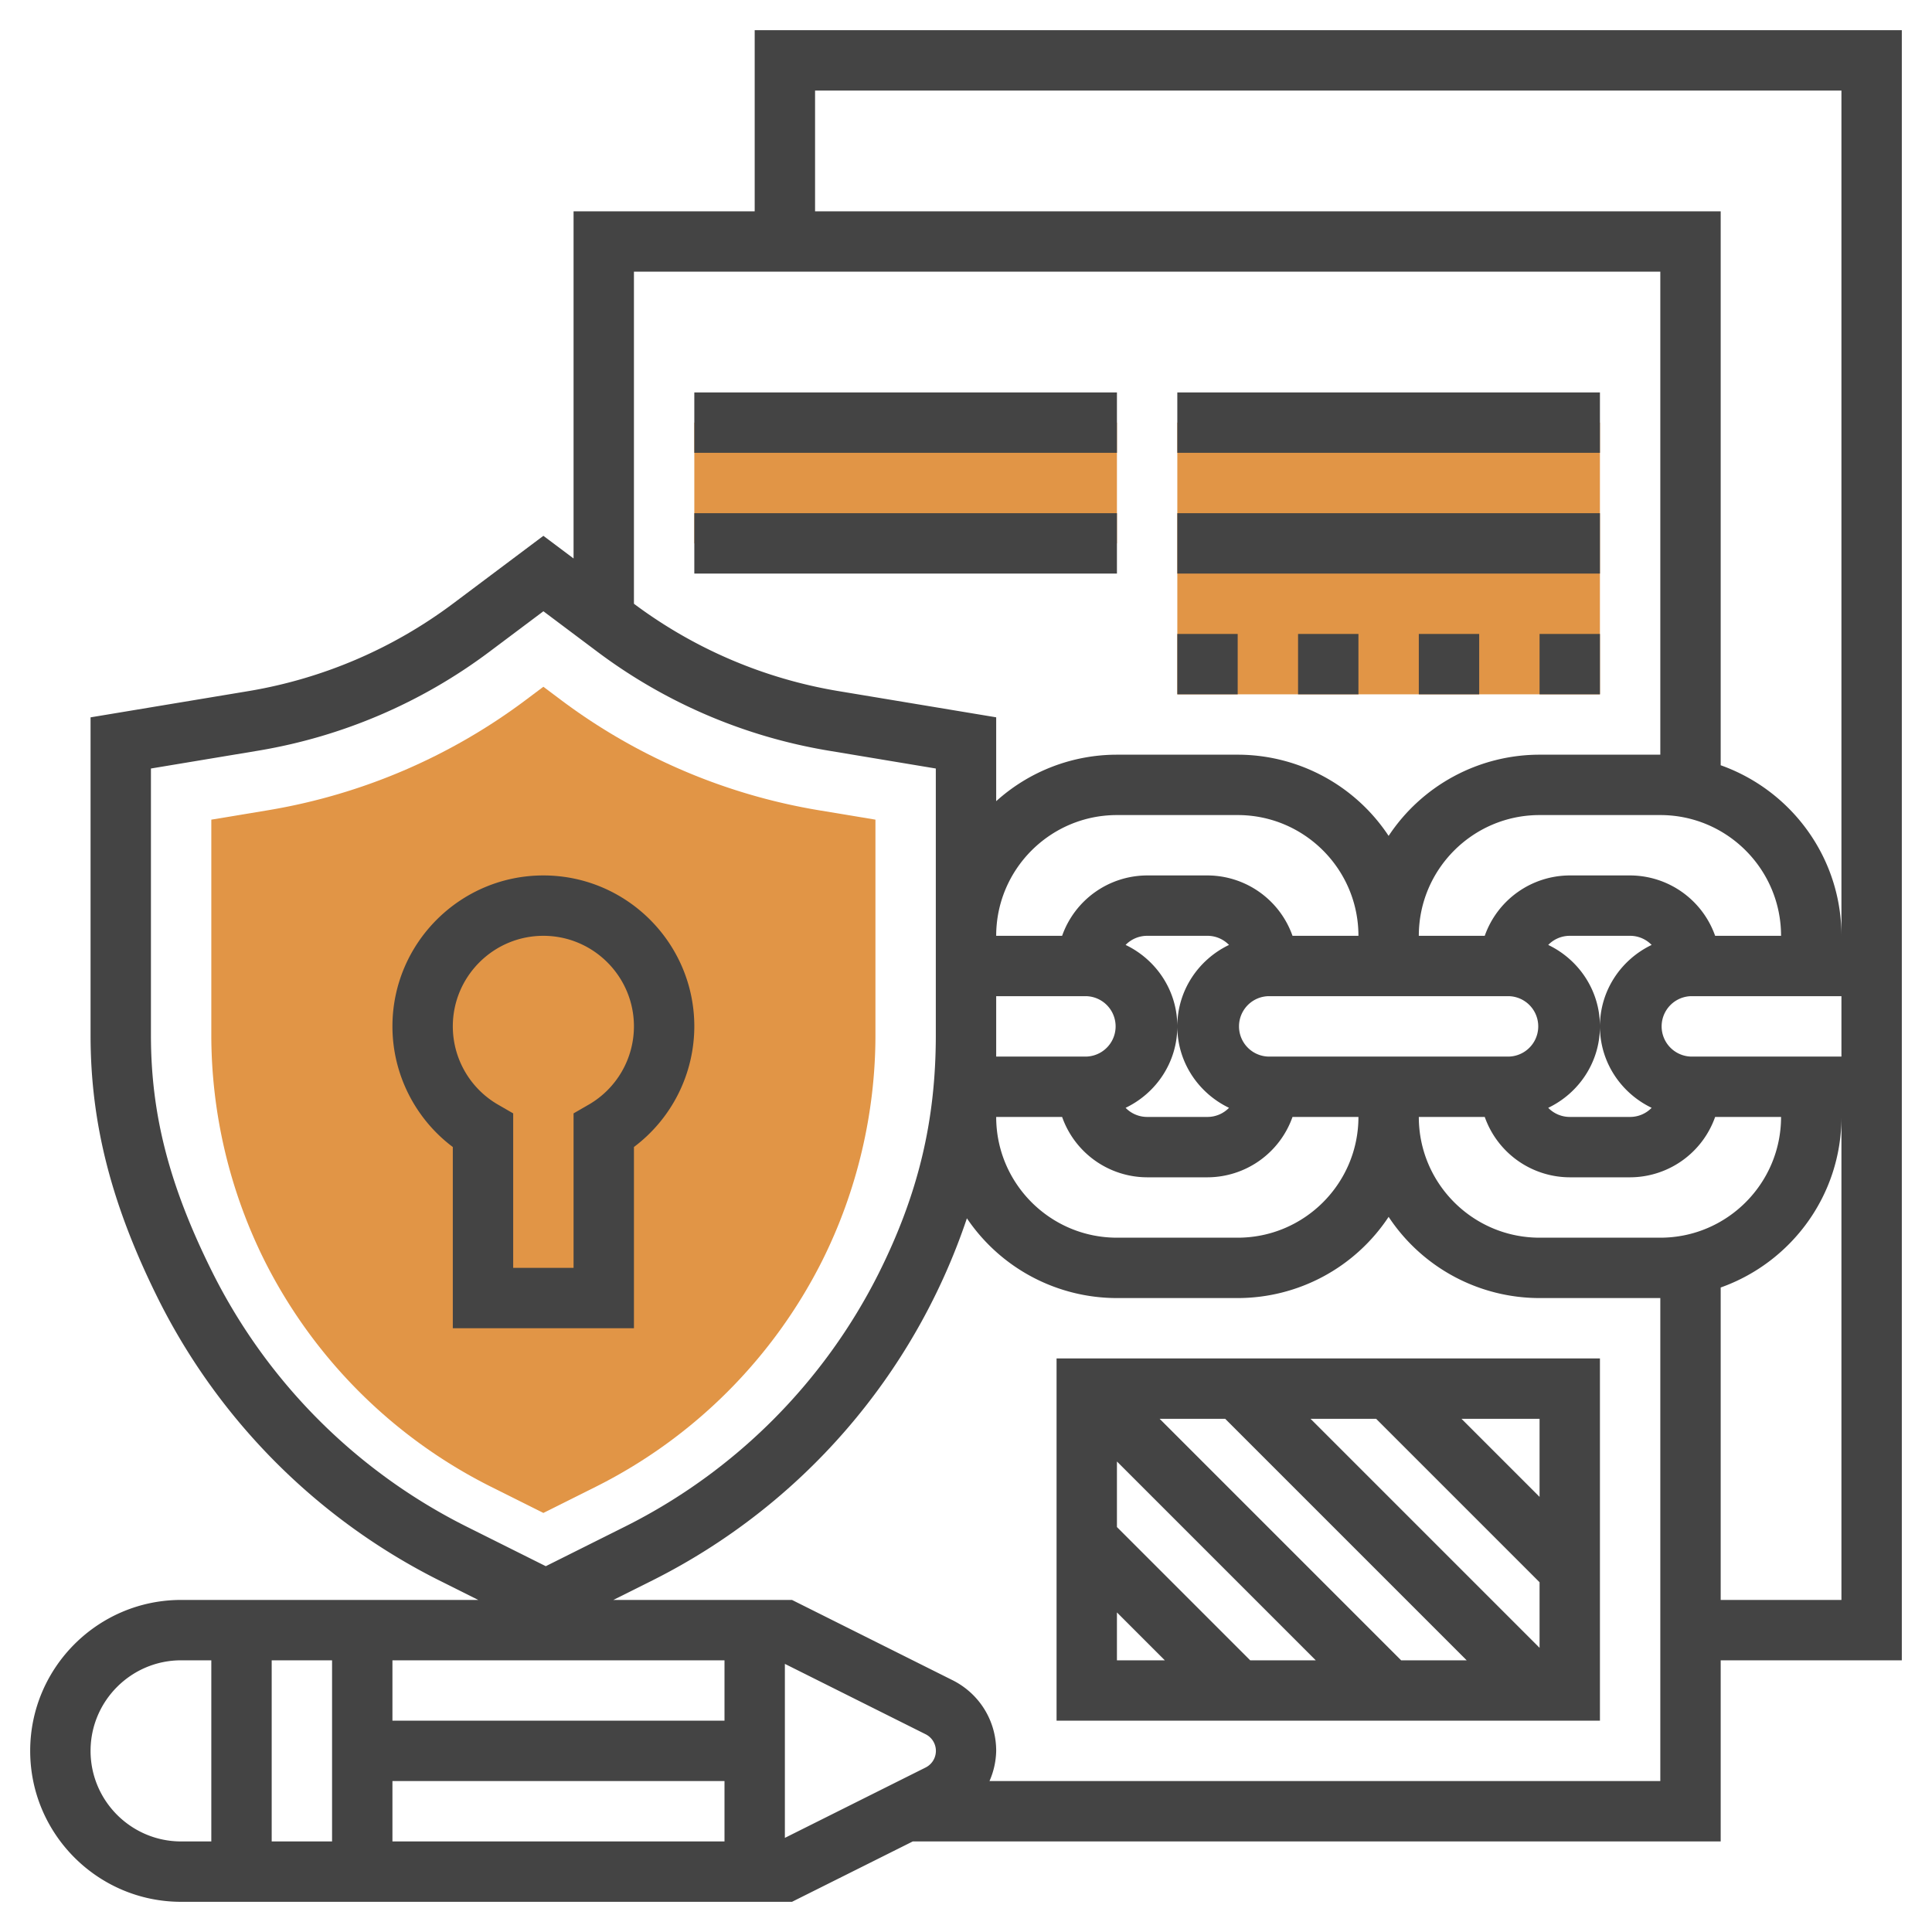
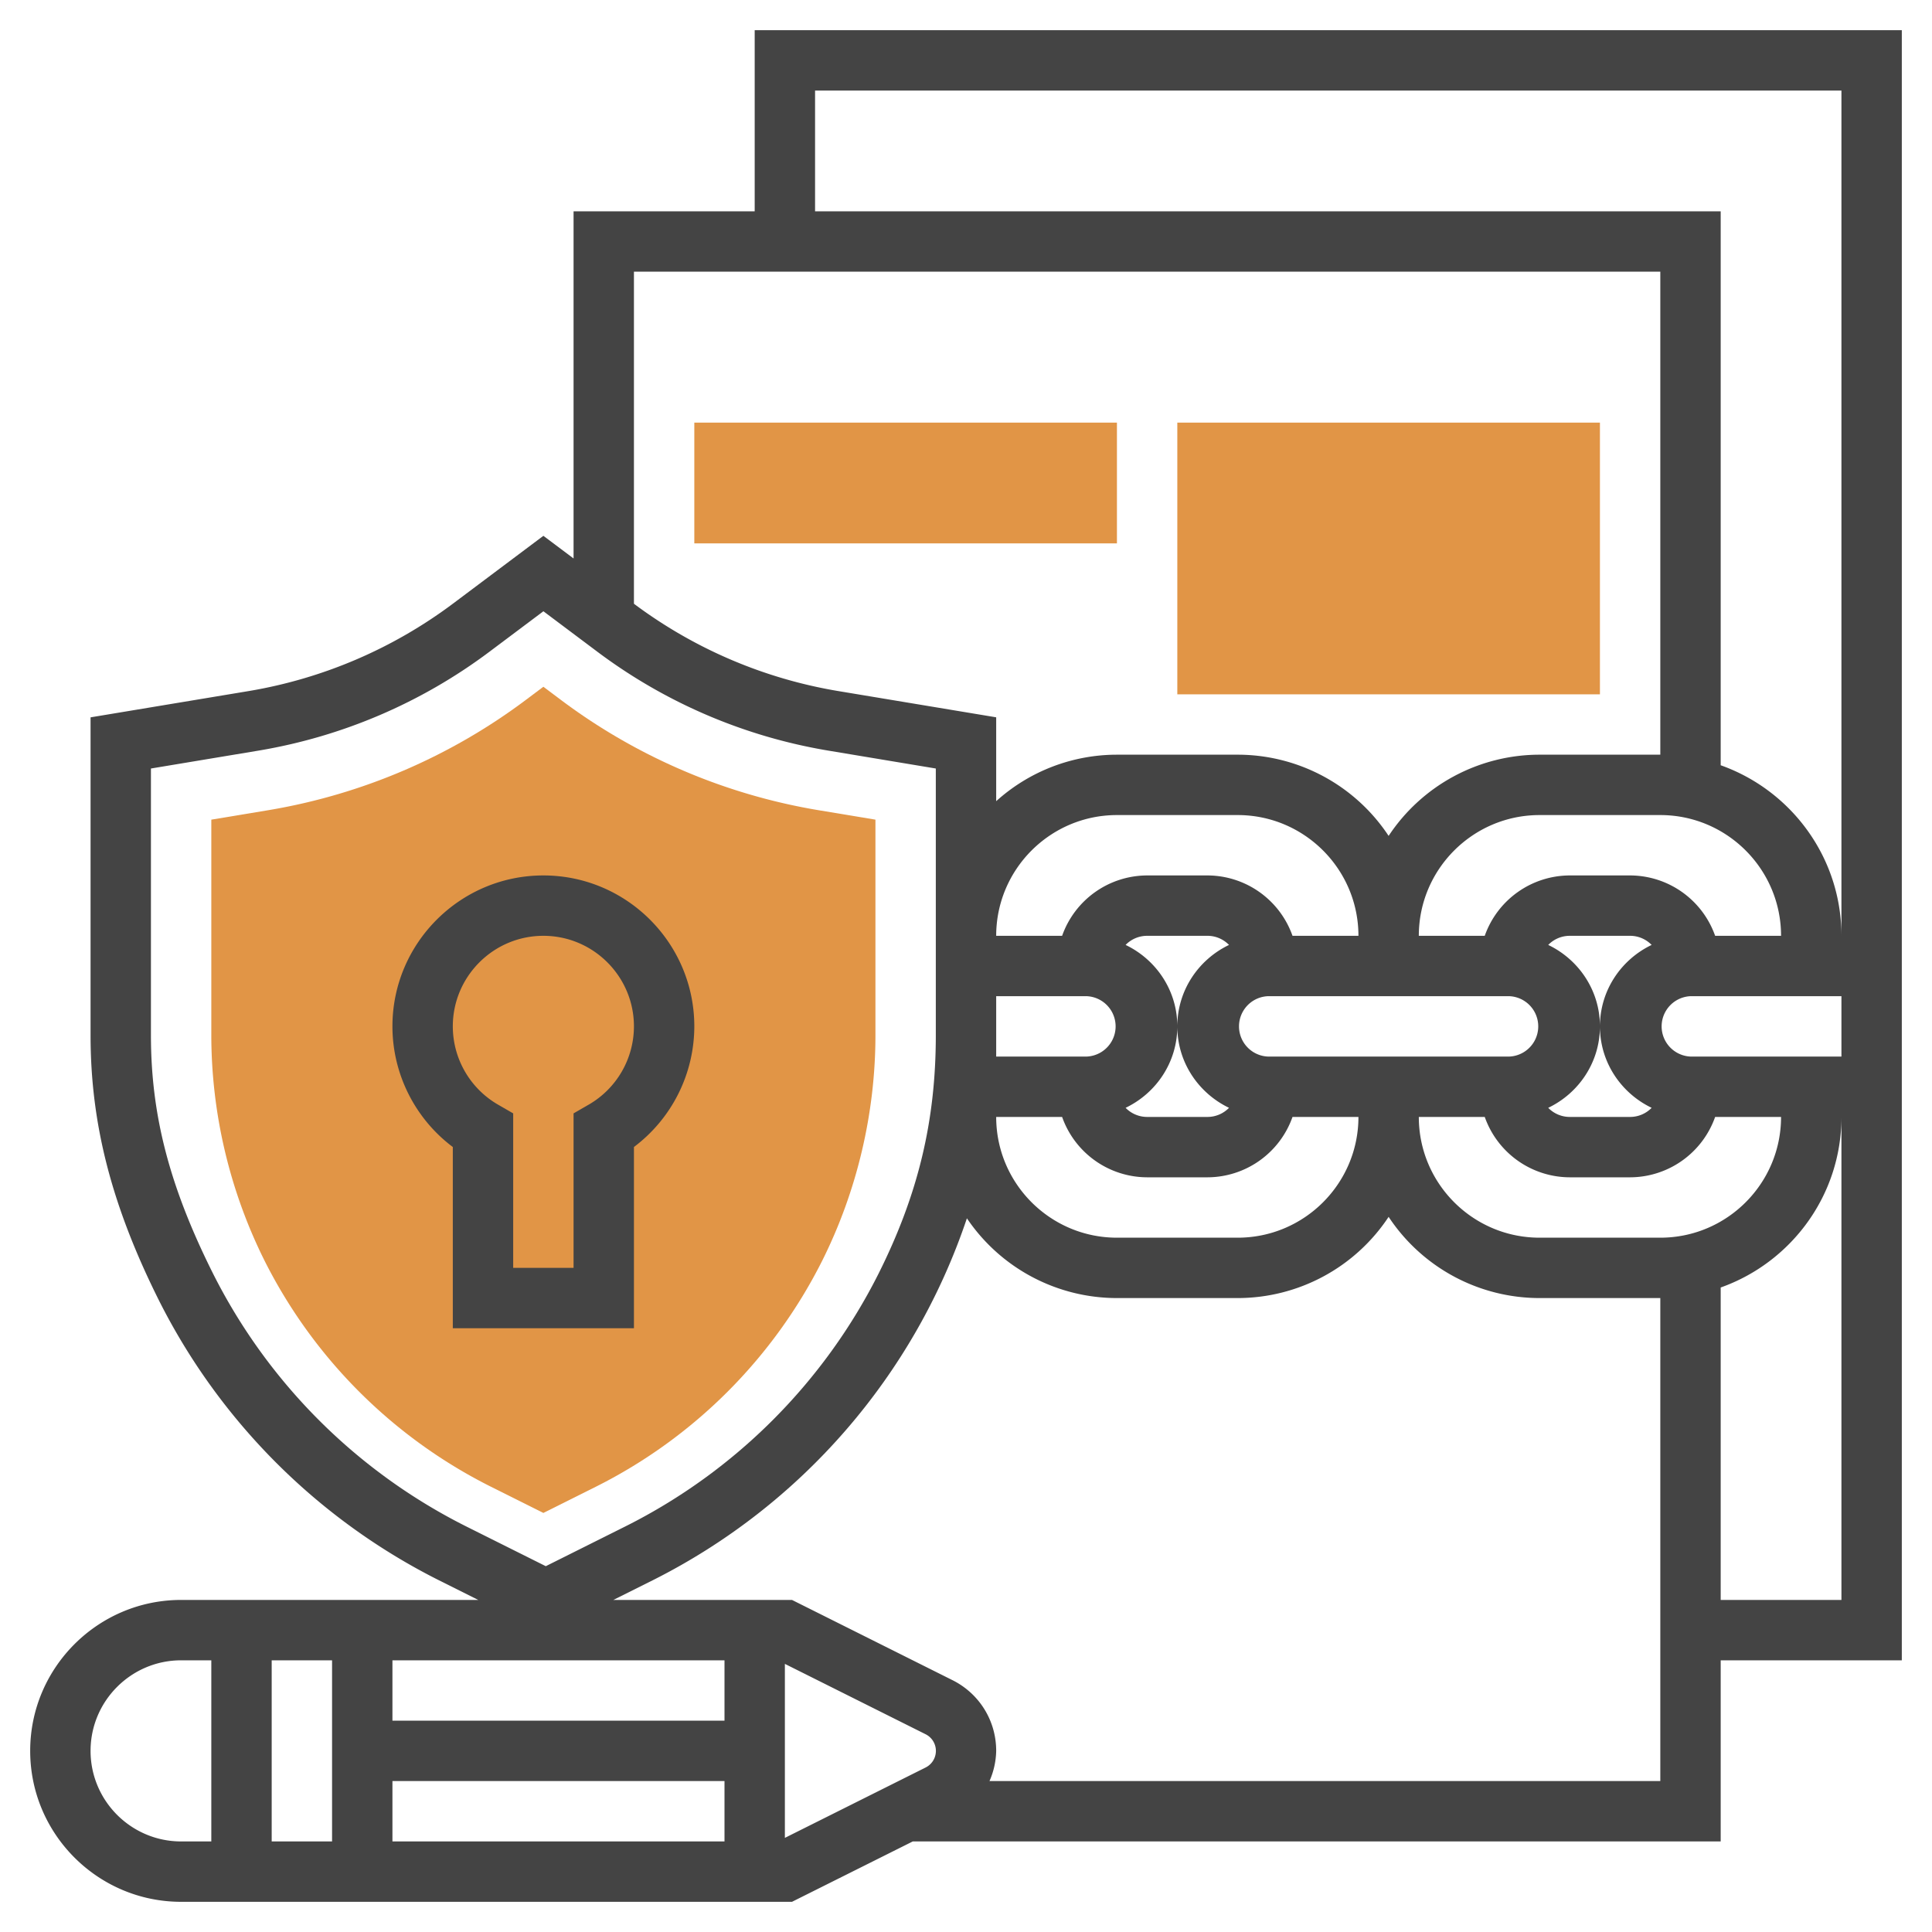
<svg xmlns="http://www.w3.org/2000/svg" version="1.1" width="512" height="512" x="0" y="0" viewBox="0 0 64 64" style="enable-background:new 0 0 512 512" xml:space="preserve" class="">
  <g>
    <path fill="#e19546" d="m18 50.118-1.764-.882a16.82 16.82 0 0 1-7.472-7.473A16.786 16.786 0 0 1 7 34.292v-7.14l1.904-.316A19.6 19.6 0 0 0 17.4 23.2l.6-.45.6.45a19.6 19.6 0 0 0 8.497 3.636l1.903.316v7.14c0 2.58-.61 5.164-1.764 7.472a16.826 16.826 0 0 1-7.472 7.473zM39 14h14v9H39zM23 14h14v4H23z" opacity="1" data-original="#f0bc5e" />
    <path d="M21 37.996A5.006 5.006 0 0 0 23 34c0-2.757-2.243-5-5-5s-5 2.243-5 5c0 1.579.753 3.062 2 3.996V44h6zm-1.499-1.403-.501.289V42h-2v-5.118l-.501-.289A2.997 2.997 0 0 1 15 34c0-1.654 1.346-3 3-3s3 1.346 3 3a2.997 2.997 0 0 1-1.499 2.593z" fill="#444444" opacity="1" data-original="#000000" class="" />
    <path d="M63 1H25v6h-6v11.5l-1-.75L15 20a15.589 15.589 0 0 1-6.753 2.891L3 23.763v10.529c0 2.943.699 5.653 2.267 8.789a20.854 20.854 0 0 0 9.262 9.262l1.314.657H6c-2.757 0-5 2.243-5 5s2.243 5 5 5h20.236l4.001-2H57v-6h6zM27 3h34v28c0-2.607-1.673-4.824-4-5.65V7H27zm28 38h-4c-2.206 0-4-1.794-4-4h2.184A2.996 2.996 0 0 0 52 39h2a2.996 2.996 0 0 0 2.816-2H59c0 2.206-1.794 4-4 4zm4-10h-2.184A2.996 2.996 0 0 0 54 29h-2a2.996 2.996 0 0 0-2.816 2H47c0-2.206 1.794-4 4-4h4c2.206 0 4 1.794 4 4zm-4.287 5.698A.995.995 0 0 1 54 37h-2a.995.995 0 0 1-.713-.302C52.296 36.215 53 35.192 53 34s-.704-2.215-1.713-2.698A.995.995 0 0 1 52 31h2c.279 0 .531.116.713.302C53.704 31.785 53 32.808 53 34s.704 2.214 1.713 2.698zM42 35a1.001 1.001 0 0 1 0-2h8a1.001 1.001 0 0 1 0 2zm-9-.708V33h3a1.001 1.001 0 0 1 0 2h-3zm4.287-2.99A.995.995 0 0 1 38 31h2c.279 0 .531.116.713.302C39.704 31.785 39 32.808 39 34s.704 2.214 1.713 2.698A.995.995 0 0 1 40 37h-2a.995.995 0 0 1-.713-.302C38.296 36.215 39 35.192 39 34s-.704-2.215-1.713-2.698zM42.816 31A2.996 2.996 0 0 0 40 29h-2a2.996 2.996 0 0 0-2.816 2H33c0-2.206 1.794-4 4-4h4c2.206 0 4 1.794 4 4zm-7.632 6A2.996 2.996 0 0 0 38 39h2a2.996 2.996 0 0 0 2.816-2H45c0 2.206-1.794 4-4 4h-4c-2.206 0-4-1.794-4-4zM56 35a1.001 1.001 0 0 1 0-2h5v2zM21 9h34v16h-4a5.998 5.998 0 0 0-5 2.69A5.996 5.996 0 0 0 41 25h-4a5.97 5.97 0 0 0-4 1.54v-2.778l-5.246-.872A15.574 15.574 0 0 1 21 20zM7.056 42.187C5.615 39.305 5 36.944 5 34.292v-8.834l3.576-.595a17.579 17.579 0 0 0 7.625-3.264l1.8-1.35 1.8 1.35a17.572 17.572 0 0 0 7.626 3.264l3.573.595v8.834c0 2.84-.584 5.274-1.895 7.895a18.827 18.827 0 0 1-8.366 8.366l-2.659 1.329-2.658-1.328a18.84 18.84 0 0 1-8.366-8.367zM11 61H9v-6h2zm2-2h11v2H13zm11-2H13v-2h11zM3 58c0-1.654 1.346-3 3-3h1v6H6c-1.654 0-3-1.346-3-3zm23 2.882v-5.764l4.658 2.329a.616.616 0 0 1 0 1.106zM55 59H32.778A2.6 2.6 0 0 0 33 58c0-.998-.555-1.895-1.447-2.342L26.236 53h-5.918l1.317-.658A20.842 20.842 0 0 0 32.03 40.358 6 6 0 0 0 37 43h4a5.998 5.998 0 0 0 5-2.69A5.996 5.996 0 0 0 51 43h4zm6-6h-4V42.65c2.327-.826 4-3.043 4-5.65z" fill="#444444" opacity="1" data-original="#000000" class="" />
-     <path d="M35 57h18V45H35zm16-2.414L43.414 47h2.172L51 52.414zM48.586 55h-2.172l-8-8h2.172zm-5 0h-2.172L37 50.586v-2.172zM37 53.414 38.586 55H37zm14-3.828L48.414 47H51zM23 13h14v2H23zM39 13h14v2H39zM23 17h14v2H23zM39 17h14v2H39zM39 21h2v2h-2zM43 21h2v2h-2zM47 21h2v2h-2zM51 21h2v2h-2z" fill="#444444" opacity="1" data-original="#000000" class="" />
  </g>
</svg>